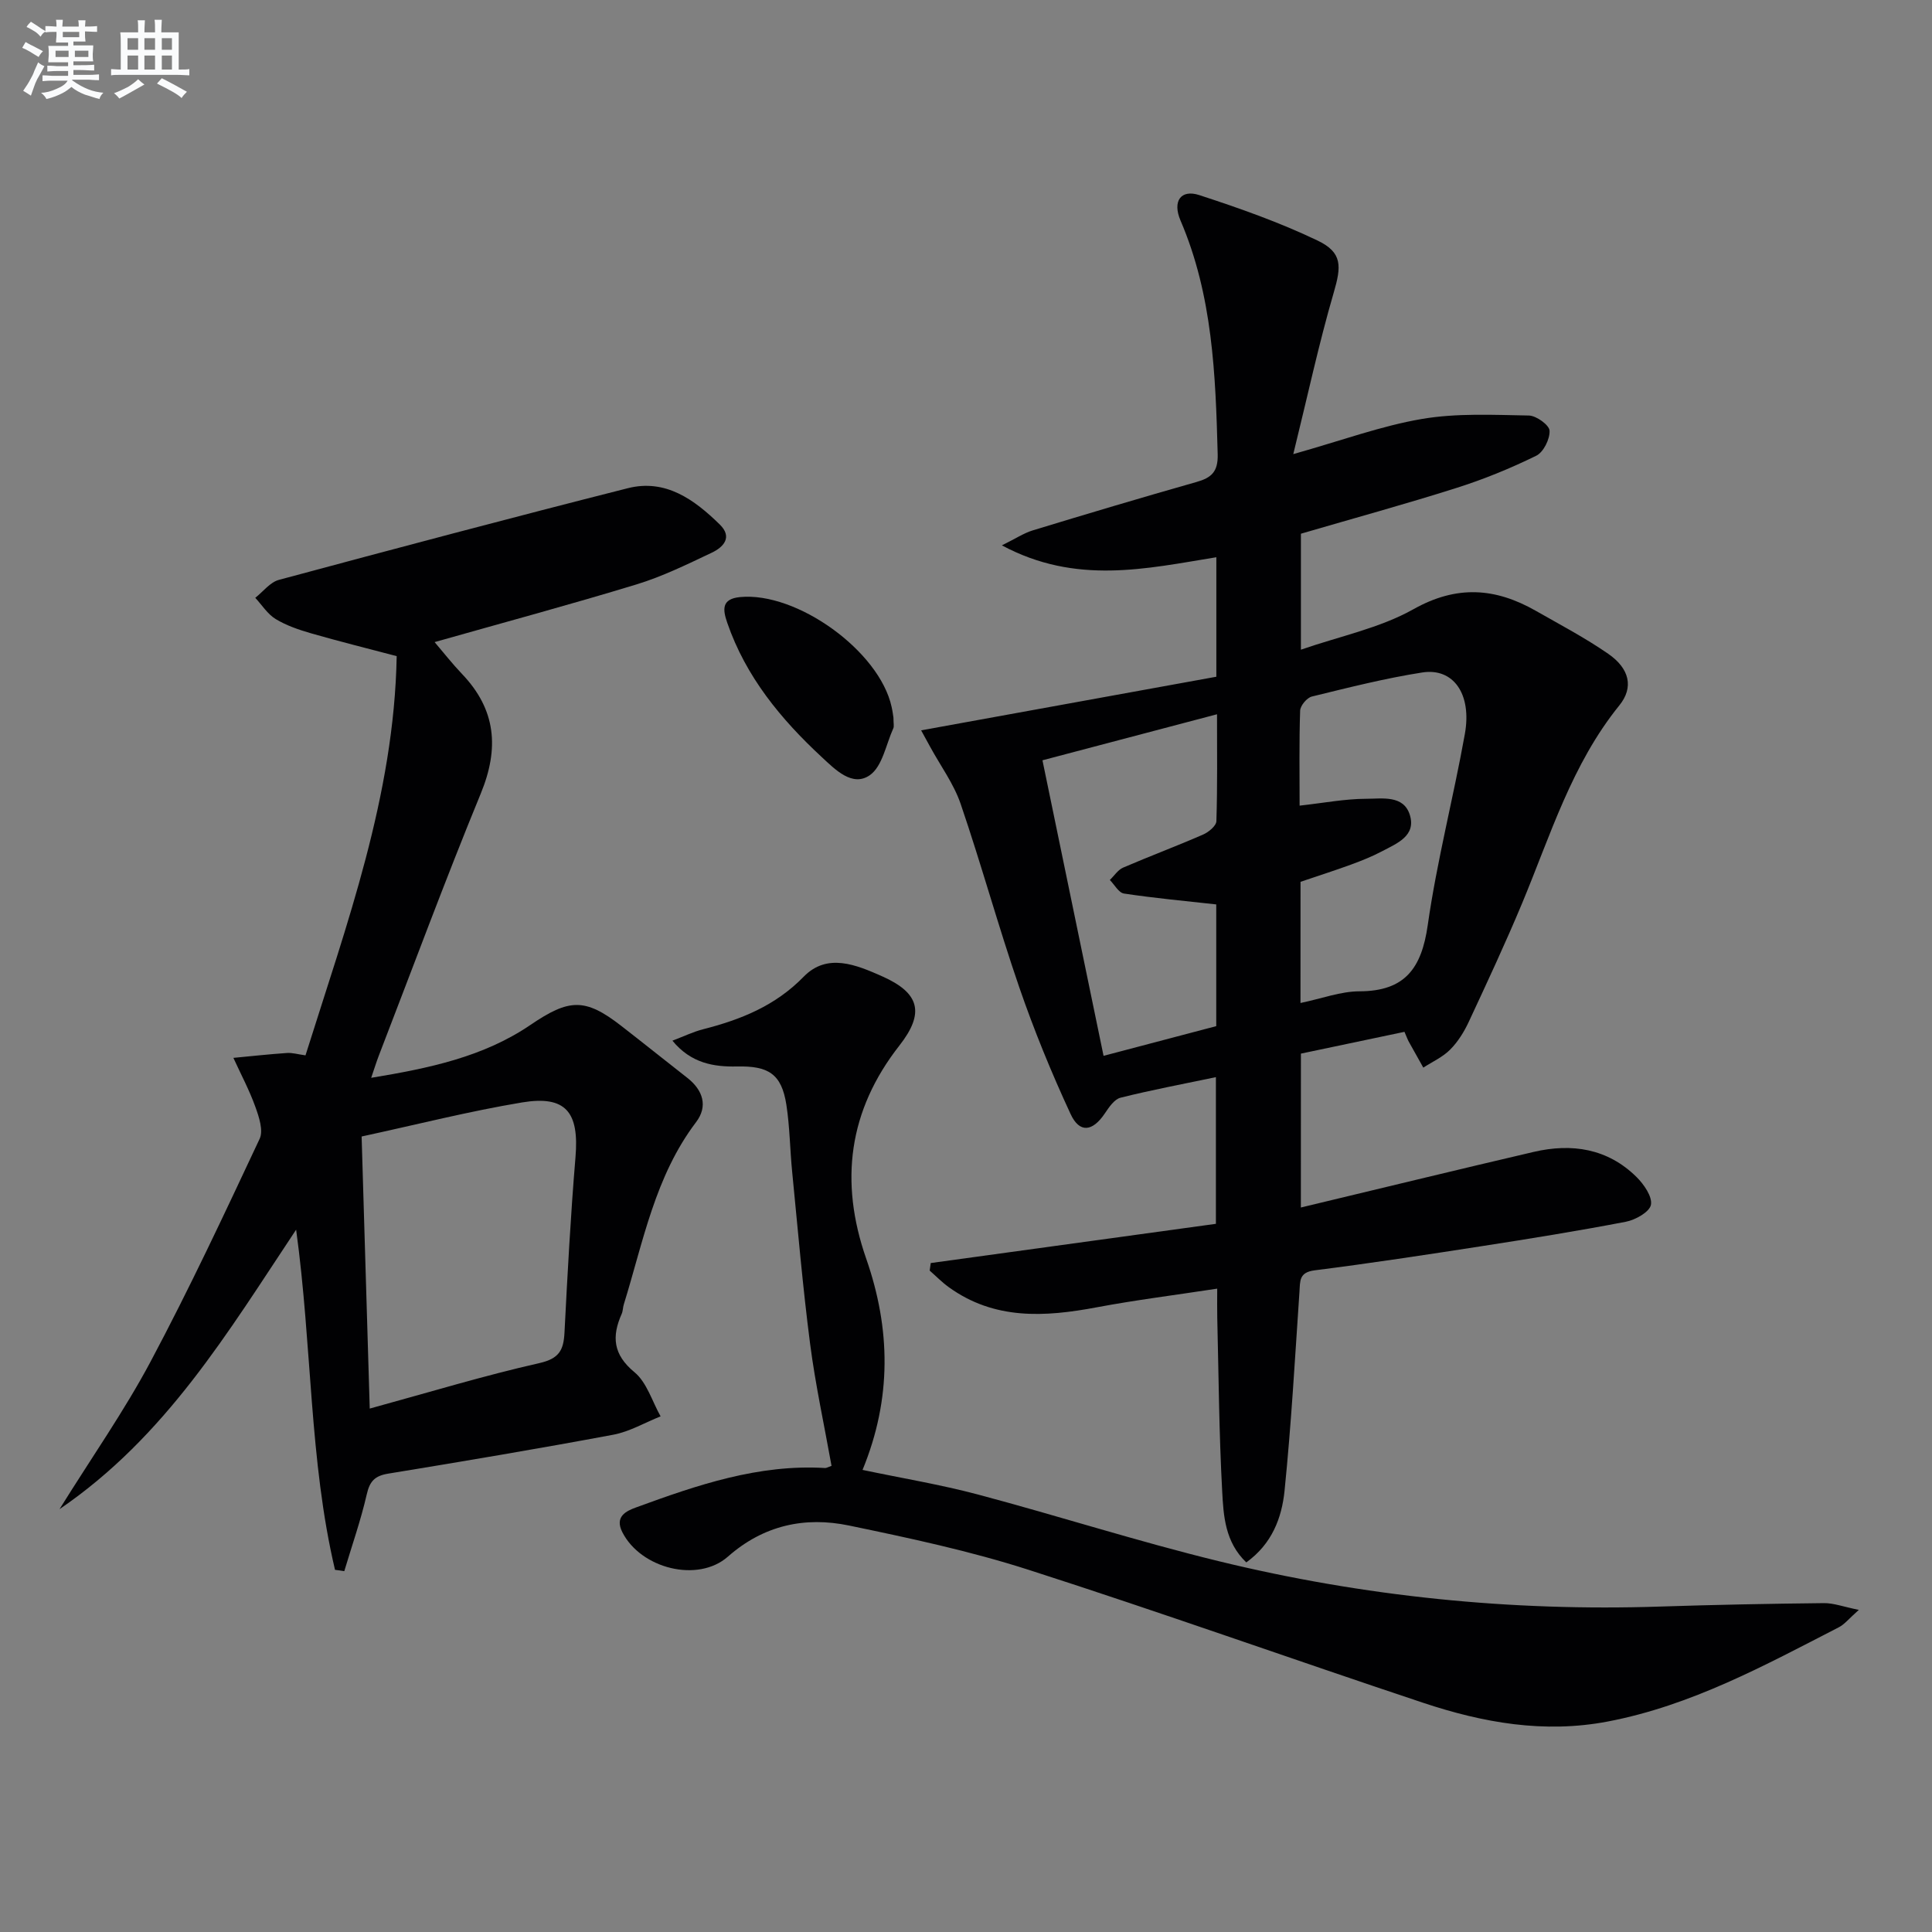
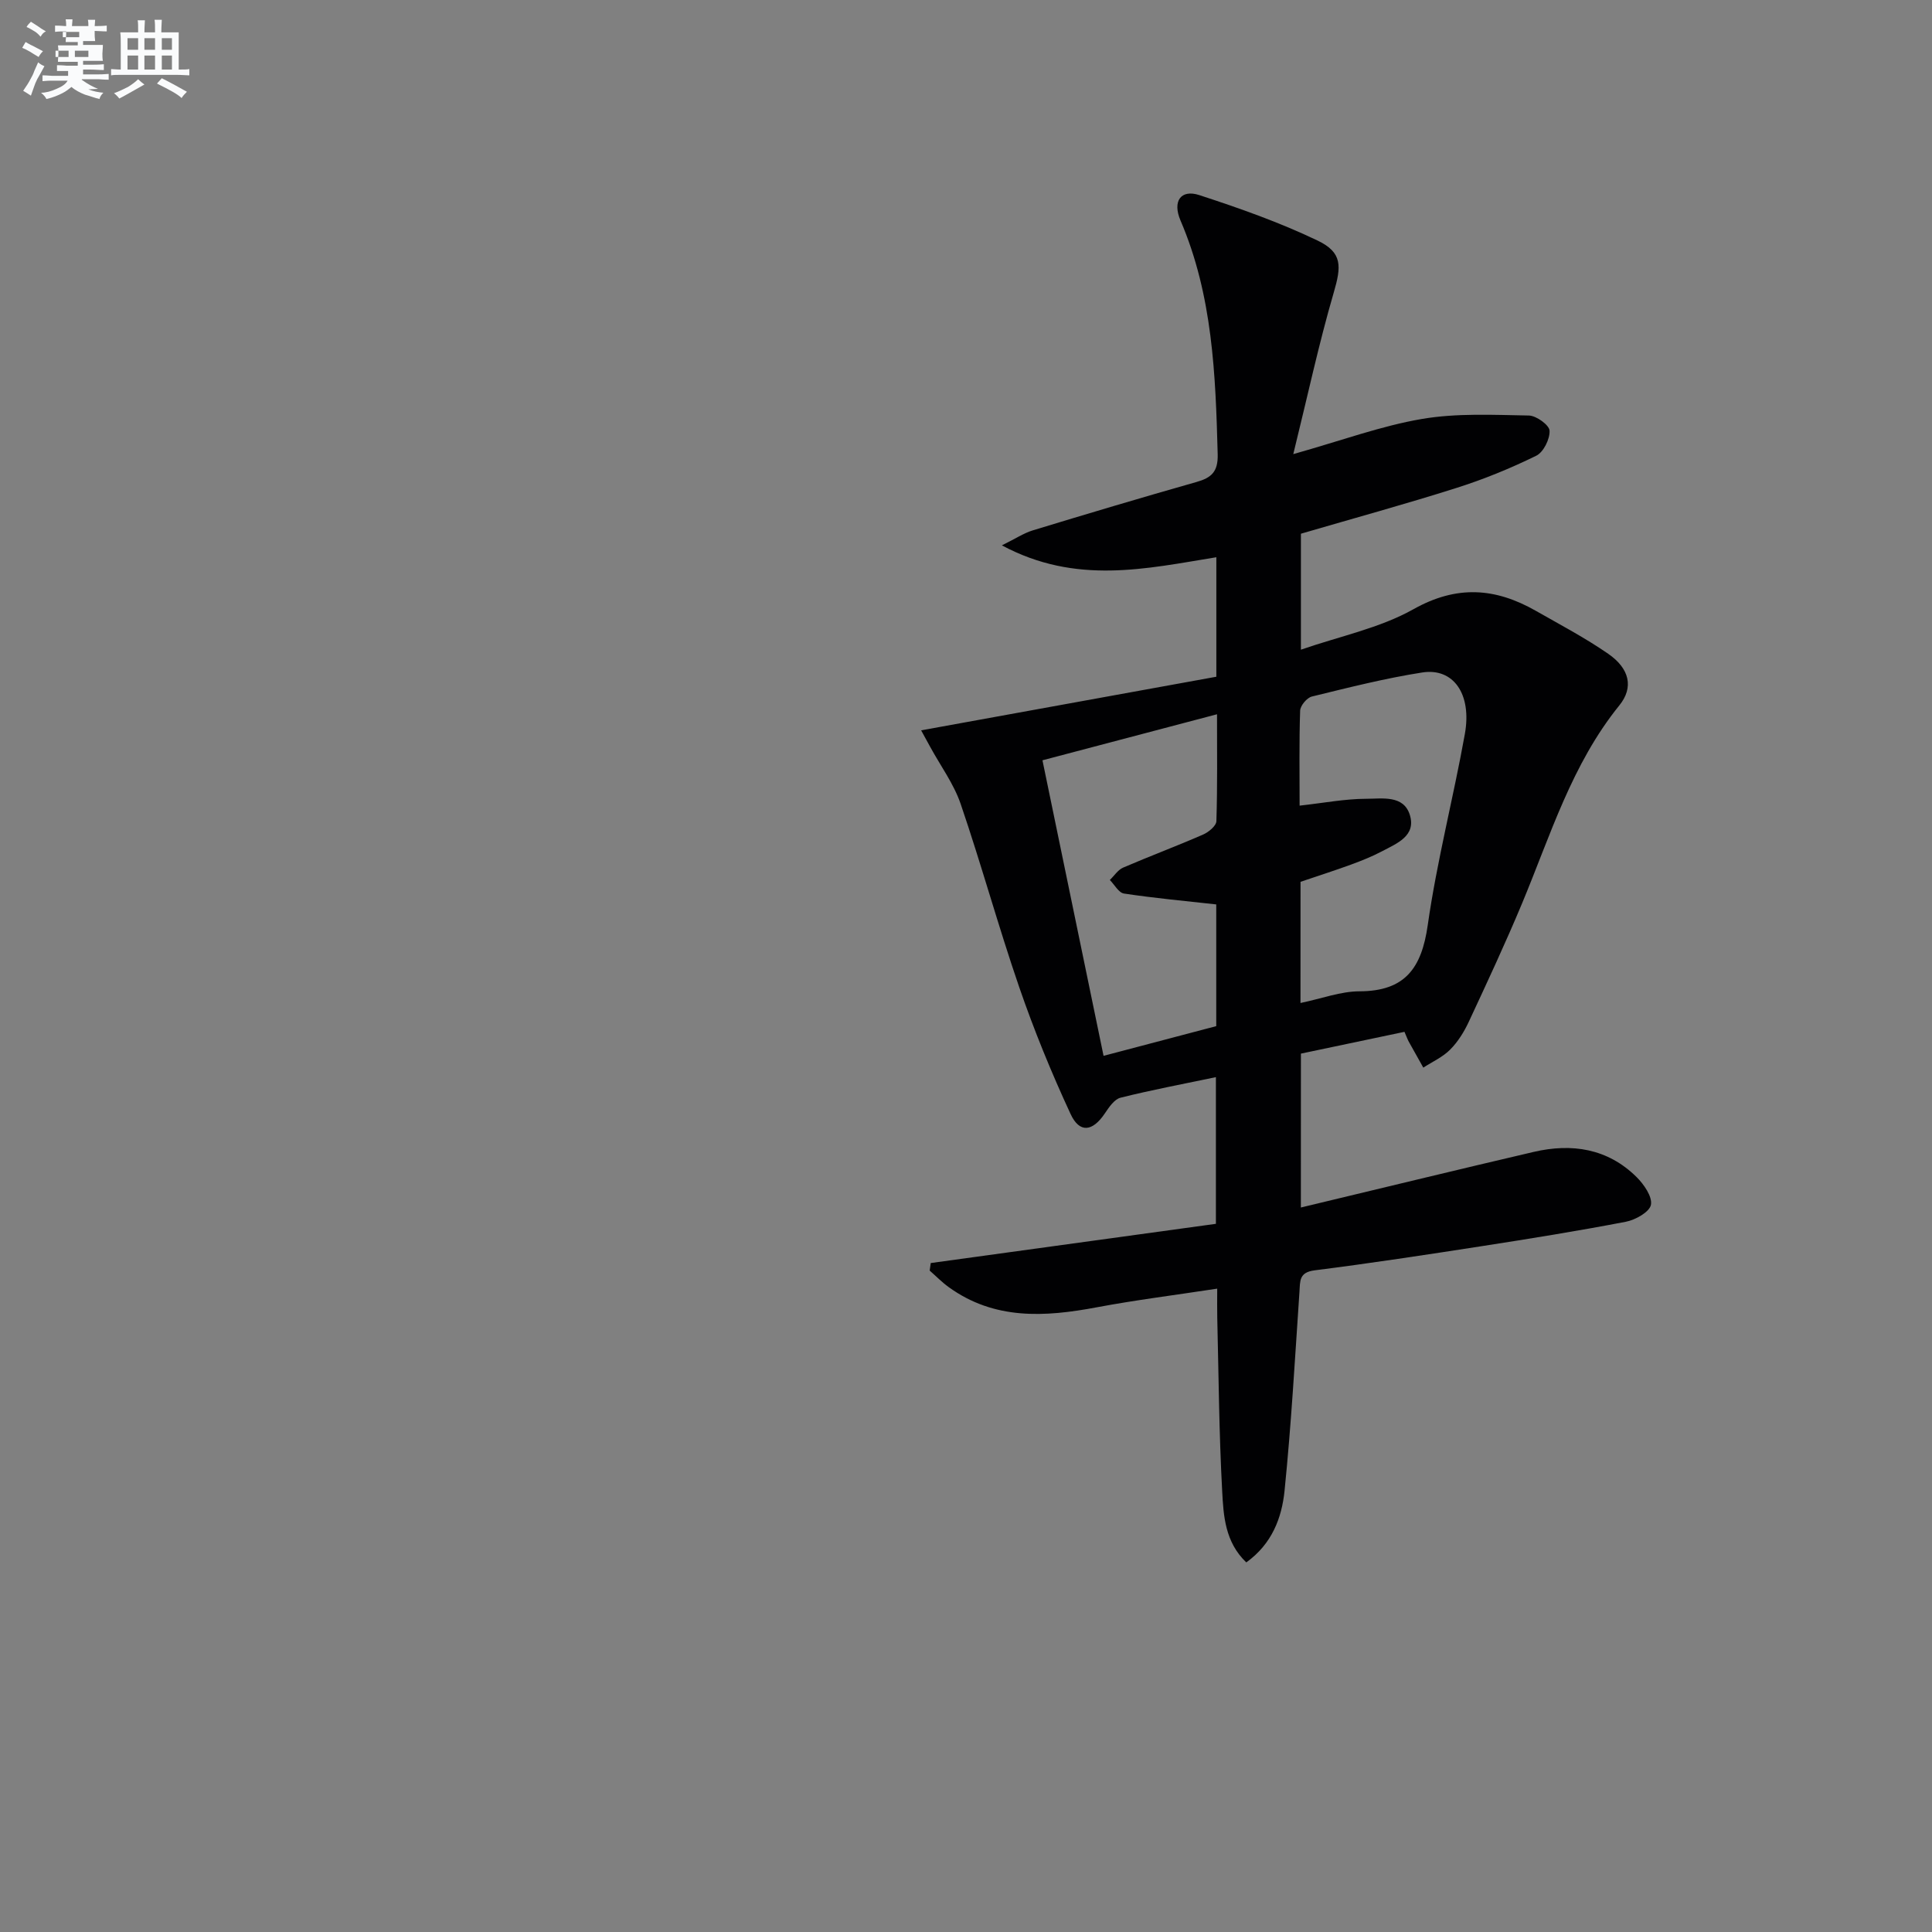
<svg xmlns="http://www.w3.org/2000/svg" enable-background="new 0 0 400 400" viewBox="0 0 400 400">
  <rect x="0" y="0" width="400" height="400" fill="#808080" stroke="none" />
  <g fill="#010103">
    <path d="m269.33 250c16.31-3.9 32.24-7.79 48.2-11.51 7.9-1.84 15.31-.72 21.3 5.2 1.52 1.51 3.29 4.05 2.98 5.75-.28 1.48-3.21 3.13-5.19 3.51-9.94 1.91-19.94 3.52-29.94 5.07-11.48 1.78-22.97 3.53-34.5 4.99-3.24.41-2.99 2.19-3.14 4.43-.93 13.75-1.7 27.52-3.09 41.23-.57 5.55-2.57 10.96-7.92 14.81-4.42-4.23-4.72-9.68-4.99-14.75-.65-11.96-.73-23.95-1.02-35.93-.04-1.8-.01-3.59-.01-6-8.69 1.33-16.88 2.35-24.97 3.87-10.74 2.02-21.18 2.65-30.64-4.2-1.4-1.01-2.62-2.27-3.92-3.41.07-.52.14-1.04.22-1.56 19.68-2.71 39.36-5.41 59.04-8.12 0-10.54 0-20.3 0-30.37-6.81 1.43-13.33 2.65-19.75 4.26-1.29.32-2.4 2-3.26 3.27-2.52 3.74-5.21 4.14-7.08.1-3.97-8.56-7.56-17.33-10.63-26.25-4.32-12.55-7.83-25.37-12.12-37.93-1.42-4.17-4.17-7.89-6.31-11.82-.67-1.23-1.35-2.47-1.88-3.43 20.69-3.76 40.94-7.44 61.12-11.1 0-9.05 0-16.69 0-24.74-14.54 2.36-29.05 5.78-44.4-2.46 2.84-1.4 4.53-2.53 6.39-3.1 11.26-3.43 22.55-6.8 33.87-10.01 3.12-.88 4.51-2.11 4.42-5.74-.44-16.5-1.04-32.9-7.7-48.41-1.71-4 .07-6.5 3.88-5.26 8.31 2.71 16.62 5.64 24.49 9.41 5.23 2.5 4.93 5.38 3.34 10.83-3.08 10.56-5.39 21.35-8.36 33.39 10.11-2.85 18.24-5.85 26.63-7.28 7.22-1.23 14.76-.84 22.15-.71 1.54.03 4.22 1.97 4.28 3.14.09 1.73-1.26 4.45-2.75 5.18-5.32 2.61-10.86 4.88-16.52 6.67-10.58 3.36-21.3 6.29-32.21 9.48v24.01c8.04-2.79 16.3-4.45 23.3-8.38 8.99-5.05 16.97-4.43 25.33.33 5.05 2.88 10.22 5.6 14.99 8.9 4.43 3.06 5.32 6.96 2.31 10.68-9.85 12.17-14.27 26.91-20.14 40.99-3.45 8.26-7.24 16.38-11.02 24.49-.97 2.09-2.25 4.16-3.86 5.78-1.54 1.56-3.69 2.52-5.57 3.74-1-1.79-2.01-3.57-3-5.36-.24-.43-.4-.9-.9-2.05-7.09 1.49-14.28 3.01-21.44 4.51-.01 10.82-.01 21.08-.01 31.86zm-17.52-37.55c0-9.17 0-17.78 0-25.2-6.6-.73-12.87-1.31-19.1-2.25-1.09-.16-1.96-1.83-2.93-2.81.91-.87 1.67-2.09 2.75-2.56 5.48-2.36 11.08-4.45 16.55-6.84 1.15-.5 2.73-1.8 2.76-2.78.23-7.22.13-14.45.13-22.13-12.46 3.28-24.21 6.38-36.14 9.53 4.29 20.74 8.42 40.76 12.65 61.19 8.05-2.11 15.54-4.09 23.33-6.15zm17.44-4.79c4.46-.93 8.33-2.41 12.21-2.42 9.45-.02 12.87-4.8 14.14-13.71 1.89-13.28 5.31-26.33 7.68-39.55 1.49-8.28-2.36-13.76-8.82-12.75-7.69 1.2-15.28 3.13-22.85 4.98-1.03.25-2.4 1.89-2.43 2.93-.22 6.46-.11 12.92-.11 19.66 4.96-.55 9.38-1.41 13.8-1.42 3.26 0 7.75-.84 9.03 3.37 1.32 4.35-2.74 5.89-5.79 7.51-2.05 1.08-4.23 1.95-6.41 2.75-3.51 1.28-7.08 2.42-10.44 3.56-.01 8.49-.01 16.45-.01 25.09z" />
-     <path d="m69.36 325.02c-5.36-22.75-4.72-46.24-8.05-70.43-14.15 21.26-26.93 42.8-48.99 57.87 6.77-10.88 13.45-20.4 18.87-30.58 8.04-15.1 15.3-30.62 22.57-46.11.8-1.71-.14-4.53-.89-6.61-1.25-3.48-3.01-6.77-4.55-10.14 3.7-.35 7.39-.76 11.09-1.01 1.11-.08 2.24.27 3.84.49 8.51-27.11 18.36-53.74 18.88-82.65-6.25-1.65-12-3.08-17.7-4.72-2.53-.73-5.12-1.61-7.35-2.96-1.68-1.02-2.84-2.9-4.23-4.4 1.62-1.27 3.06-3.22 4.88-3.71 24.04-6.47 48.11-12.87 72.24-18.98 7.84-1.99 13.8 2.37 19.06 7.52 2.71 2.66.71 4.71-1.69 5.84-5.09 2.41-10.21 4.93-15.57 6.56-13.75 4.19-27.65 7.93-41.79 11.94 1.83 2.14 3.64 4.46 5.66 6.58 7.06 7.38 7.76 15.38 3.9 24.77-7.39 17.97-14.13 36.2-21.13 54.32-.47 1.23-.86 2.49-1.56 4.54 11.98-1.98 23.24-4.32 33-10.97 7.95-5.4 11.25-5.61 18.7.16 4.6 3.57 9.15 7.22 13.74 10.81 3.27 2.55 4.32 5.89 1.83 9.17-8.52 11.23-10.95 24.79-14.97 37.75-.2.63-.17 1.35-.43 1.94-2.09 4.7-1.8 8.43 2.65 12.1 2.56 2.12 3.65 6.03 5.4 9.13-3.26 1.3-6.4 3.16-9.78 3.8-15.5 2.9-31.05 5.51-46.61 8.06-2.76.45-3.83 1.55-4.45 4.3-1.23 5.37-3.07 10.6-4.65 15.89-.64-.11-1.28-.19-1.92-.27zm7.19-33.39c12.41-3.4 23.68-6.83 35.14-9.42 4.09-.93 4.99-2.69 5.18-6.29.62-12.12 1.27-24.25 2.28-36.35.78-9.32-1.98-12.83-11.08-11.32-10.93 1.82-21.7 4.56-33.2 7.05.57 18.99 1.12 37.55 1.68 56.33z" />
-     <path d="m172.16 303.49c-1.5-8.39-3.34-16.79-4.44-25.29-1.53-11.82-2.54-23.71-3.71-35.58-.46-4.62-.49-9.3-1.2-13.89-1-6.44-3.76-8.07-10.24-7.93-4.71.1-9.49-.62-13.35-5.34 2.44-.93 4.32-1.84 6.3-2.35 7.82-2 14.98-4.84 20.88-10.9 4.86-4.99 10.9-2.45 16.25-.07 7.81 3.47 8.82 7.61 3.56 14.33-10.55 13.46-12.44 28.17-6.87 44.13 5.05 14.47 5.33 28.94-.76 43.73 8.18 1.72 16.13 3.03 23.88 5.09 16.66 4.43 33.1 9.72 49.84 13.8 30 7.32 60.52 10.42 91.43 9.4 11.3-.37 22.6-.59 33.91-.71 2-.02 4.01.75 7.21 1.4-2.03 1.79-2.94 2.99-4.16 3.61-15.36 7.9-30.54 16.2-47.81 19.5-13.19 2.52-25.85.25-38.25-3.88-27.26-9.08-54.33-18.75-81.68-27.53-12.11-3.89-24.66-6.57-37.14-9.16-9.17-1.91-17.71-.08-25.1 6.43-6.22 5.48-18.02 2.49-21.86-5.05-1.65-3.25.8-4.39 2.83-5.13 12.65-4.63 25.38-9 39.18-8.16.3-.01.62-.22 1.3-.45z" />
-     <path d="m184.98 148.6c0 1.2.16 1.77-.03 2.19-1.52 3.35-2.25 7.87-4.86 9.7-3.6 2.52-7.18-1.17-9.91-3.7-8.49-7.87-15.76-16.67-19.61-27.85-.94-2.72-1.22-4.94 2.63-5.32 11.79-1.15 28.89 11.19 31.4 22.74.22.95.33 1.94.38 2.24z" />
  </g>
-   <path d="m6.8 9.5c.6.3 1.3.7 2.1 1.1-.4.4-.7.8-.9 1.2-.7-.4-1.3-.8-1.8-1.1s-1.1-.6-1.6-.8c.2-.4.5-.8.7-1.2.4.2.8.5 1.5.8zm.9 6.9c-.3.6-.5 1.1-.7 1.7s-.4 1.1-.6 1.7c-.6-.4-1.1-.7-1.6-1 .7-1 1.2-1.8 1.5-2.4.3-.5.6-1.1.8-1.7.3-.6.5-1.2.8-1.8.3.3.8.6 1.3.8-.7 1.3-1.2 2.2-1.5 2.7zm.1-11c.4.3 1 .7 1.7 1.1-.5.2-.8.6-1.1 1.1-.5-.6-1-1-1.4-1.2s-.9-.6-1.5-.8c.2-.4.5-.7.9-1.1.5.3.9.6 1.4.9zm10.5 13.1c1 .4 2 .6 3.1.7-.4.4-.7.8-.8 1.3-.9-.2-1.9-.6-3-.9-1-.4-2-.9-2.8-1.6-.5.4-1.1.9-1.9 1.3s-1.9.9-3.3 1.2c-.1-.3-.5-.8-1.1-1.3 1 0 2.1-.3 3.2-.8 1.2-.5 1.9-1 2.3-1.7h-3.2c-.4 0-1 0-2 .1v-1.2c1 0 1.7.1 2 .1h3.3v-1h-2.3c-.2 0-.9 0-2 .1v-1.2c1.2 0 1.9.1 2 .1h2.3v-.8h-4.1c0-.7.1-1.2.1-1.6 0-.5 0-1.1-.1-1.8h4.1v-.7h-2.5c0-.6.1-1.1.1-1.6v-.6h-.5c-.4 0-1 0-1.8.1v-1.3c1.2 0 1.9.1 2.1.1h.2c0-.3 0-.8-.1-1.4h1.4c0 .6-.1 1-.1 1.4h3.4c0-.4 0-.8-.1-1.3h1.5c0 .4-.1.9-.1 1.3.7 0 1.5 0 2.5-.1v1.2c-1 0-1.8-.1-2.5-.1v.6c0 .3 0 .8.1 1.5h-2.5v.8h4.1c0 .8-.1 1.3-.1 1.8s0 1 .1 1.5h-4.1v.8h1.4c.8 0 1.8 0 2.9-.1v1.2c-1 0-1.9-.1-2.8-.1h-1.5v1h3.2c.3 0 1 0 2.1-.1v1.2c-1.1 0-1.8-.1-2.1-.1h-3.4l-.1.1c1.4 1 2.4 1.5 3.4 1.9zm-4.1-6.7v-1.3h-2.7v1.3zm2.2-4.1v-1.1h-3.4v1.1zm1.9 4.1v-1.3h-2.8v1.3z" fill="#fafbfc" />
+   <path d="m6.8 9.5c.6.3 1.3.7 2.1 1.1-.4.4-.7.8-.9 1.2-.7-.4-1.3-.8-1.8-1.1s-1.1-.6-1.6-.8c.2-.4.5-.8.7-1.2.4.2.8.5 1.5.8zm.9 6.9c-.3.6-.5 1.1-.7 1.7s-.4 1.1-.6 1.7c-.6-.4-1.1-.7-1.6-1 .7-1 1.2-1.8 1.5-2.4.3-.5.6-1.1.8-1.7.3-.6.5-1.2.8-1.8.3.3.8.6 1.3.8-.7 1.3-1.2 2.2-1.5 2.7zm.1-11c.4.3 1 .7 1.7 1.1-.5.2-.8.6-1.1 1.1-.5-.6-1-1-1.4-1.2s-.9-.6-1.5-.8c.2-.4.5-.7.9-1.1.5.3.9.6 1.4.9zm10.5 13.1c1 .4 2 .6 3.1.7-.4.4-.7.8-.8 1.3-.9-.2-1.9-.6-3-.9-1-.4-2-.9-2.8-1.6-.5.4-1.1.9-1.9 1.3s-1.9.9-3.3 1.2c-.1-.3-.5-.8-1.1-1.3 1 0 2.1-.3 3.2-.8 1.2-.5 1.9-1 2.3-1.7h-3.2c-.4 0-1 0-2 .1v-1.2c1 0 1.7.1 2 .1h3.3v-1h-2.3v-1.2c1.2 0 1.9.1 2 .1h2.3v-.8h-4.1c0-.7.1-1.2.1-1.6 0-.5 0-1.1-.1-1.8h4.1v-.7h-2.5c0-.6.1-1.1.1-1.6v-.6h-.5c-.4 0-1 0-1.8.1v-1.3c1.2 0 1.9.1 2.1.1h.2c0-.3 0-.8-.1-1.4h1.4c0 .6-.1 1-.1 1.4h3.4c0-.4 0-.8-.1-1.3h1.5c0 .4-.1.9-.1 1.3.7 0 1.5 0 2.5-.1v1.2c-1 0-1.8-.1-2.5-.1v.6c0 .3 0 .8.1 1.5h-2.5v.8h4.1c0 .8-.1 1.3-.1 1.8s0 1 .1 1.5h-4.1v.8h1.4c.8 0 1.8 0 2.9-.1v1.2c-1 0-1.9-.1-2.8-.1h-1.5v1h3.2c.3 0 1 0 2.1-.1v1.2c-1.1 0-1.8-.1-2.1-.1h-3.4l-.1.1c1.4 1 2.4 1.5 3.4 1.9zm-4.1-6.7v-1.3h-2.7v1.3zm2.2-4.1v-1.1h-3.4v1.1zm1.9 4.1v-1.3h-2.8v1.3z" fill="#fafbfc" />
  <path d="m37 6.7v2.3 5.4c1 0 1.8 0 2.2-.1v1.3c-.6 0-1.5-.1-2.5-.1h-11.9c-.7 0-1.3 0-1.8.1v-1.3c.5 0 1.1.1 2 .1v-5.2c0-1 0-1.8-.1-2.5h3.7c0-1.3 0-2.1-.1-2.5h1.5c0 .4-.1 1.3-.1 2.5h2.2c0-1.2 0-2.1-.1-2.6h1.5c0 .4-.1 1.3-.1 2.6zm-12.3 13.7c-.3-.4-.7-.8-1.1-1.1 1.1-.4 2.1-.9 2.9-1.3.8-.5 1.5-1 2.1-1.6.4.4.9.8 1.3 1.1-2.5 1.4-4.2 2.4-5.2 2.9zm3.9-10.1v-2.4h-2.2v2.4zm0 4.1v-2.9h-2.2v2.9zm3.5-4.1v-2.4h-2.2v2.4zm0 4.1v-2.9h-2.2v2.9zm.4 2.9 1-1.1c.6.3 1.4.7 2.5 1.3s2 1.1 2.7 1.5c-.4.4-.8.8-1.1 1.3-.8-.8-2.5-1.7-5.1-3zm3.1-7v-2.4h-2.1v2.4zm0 4.1v-2.9h-2.1v2.9z" fill="#fafbfc" />
</svg>